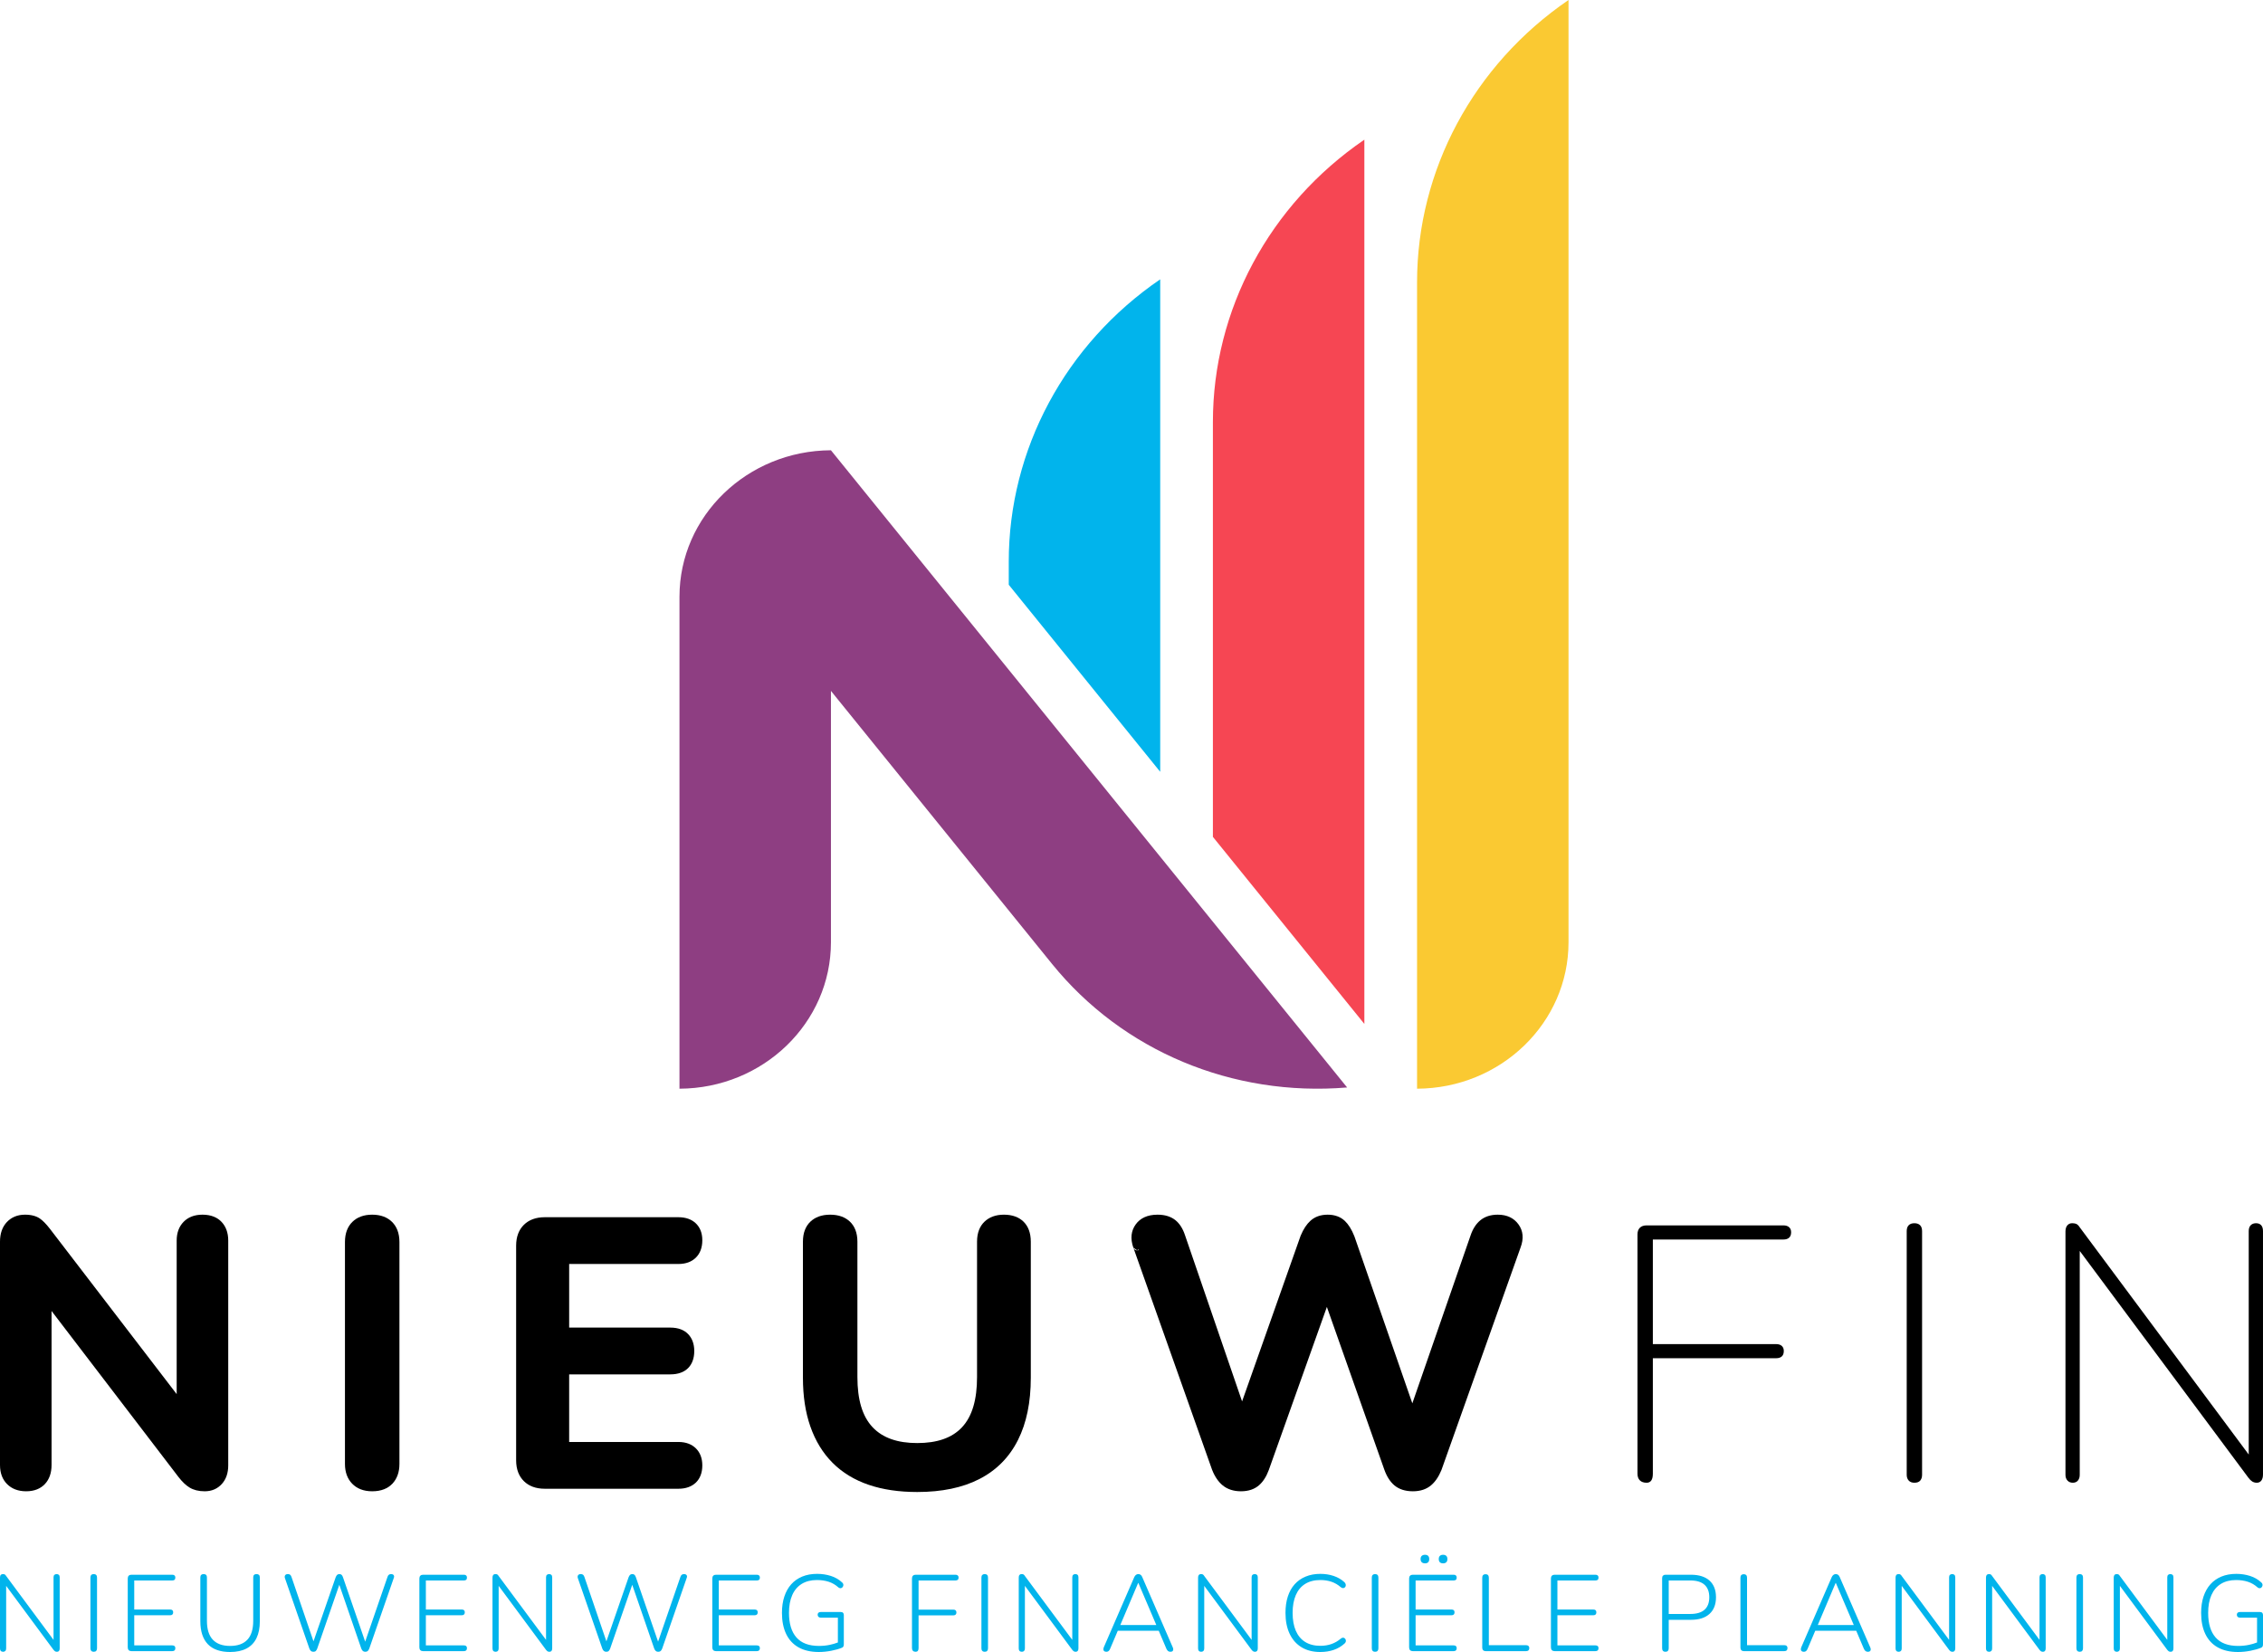
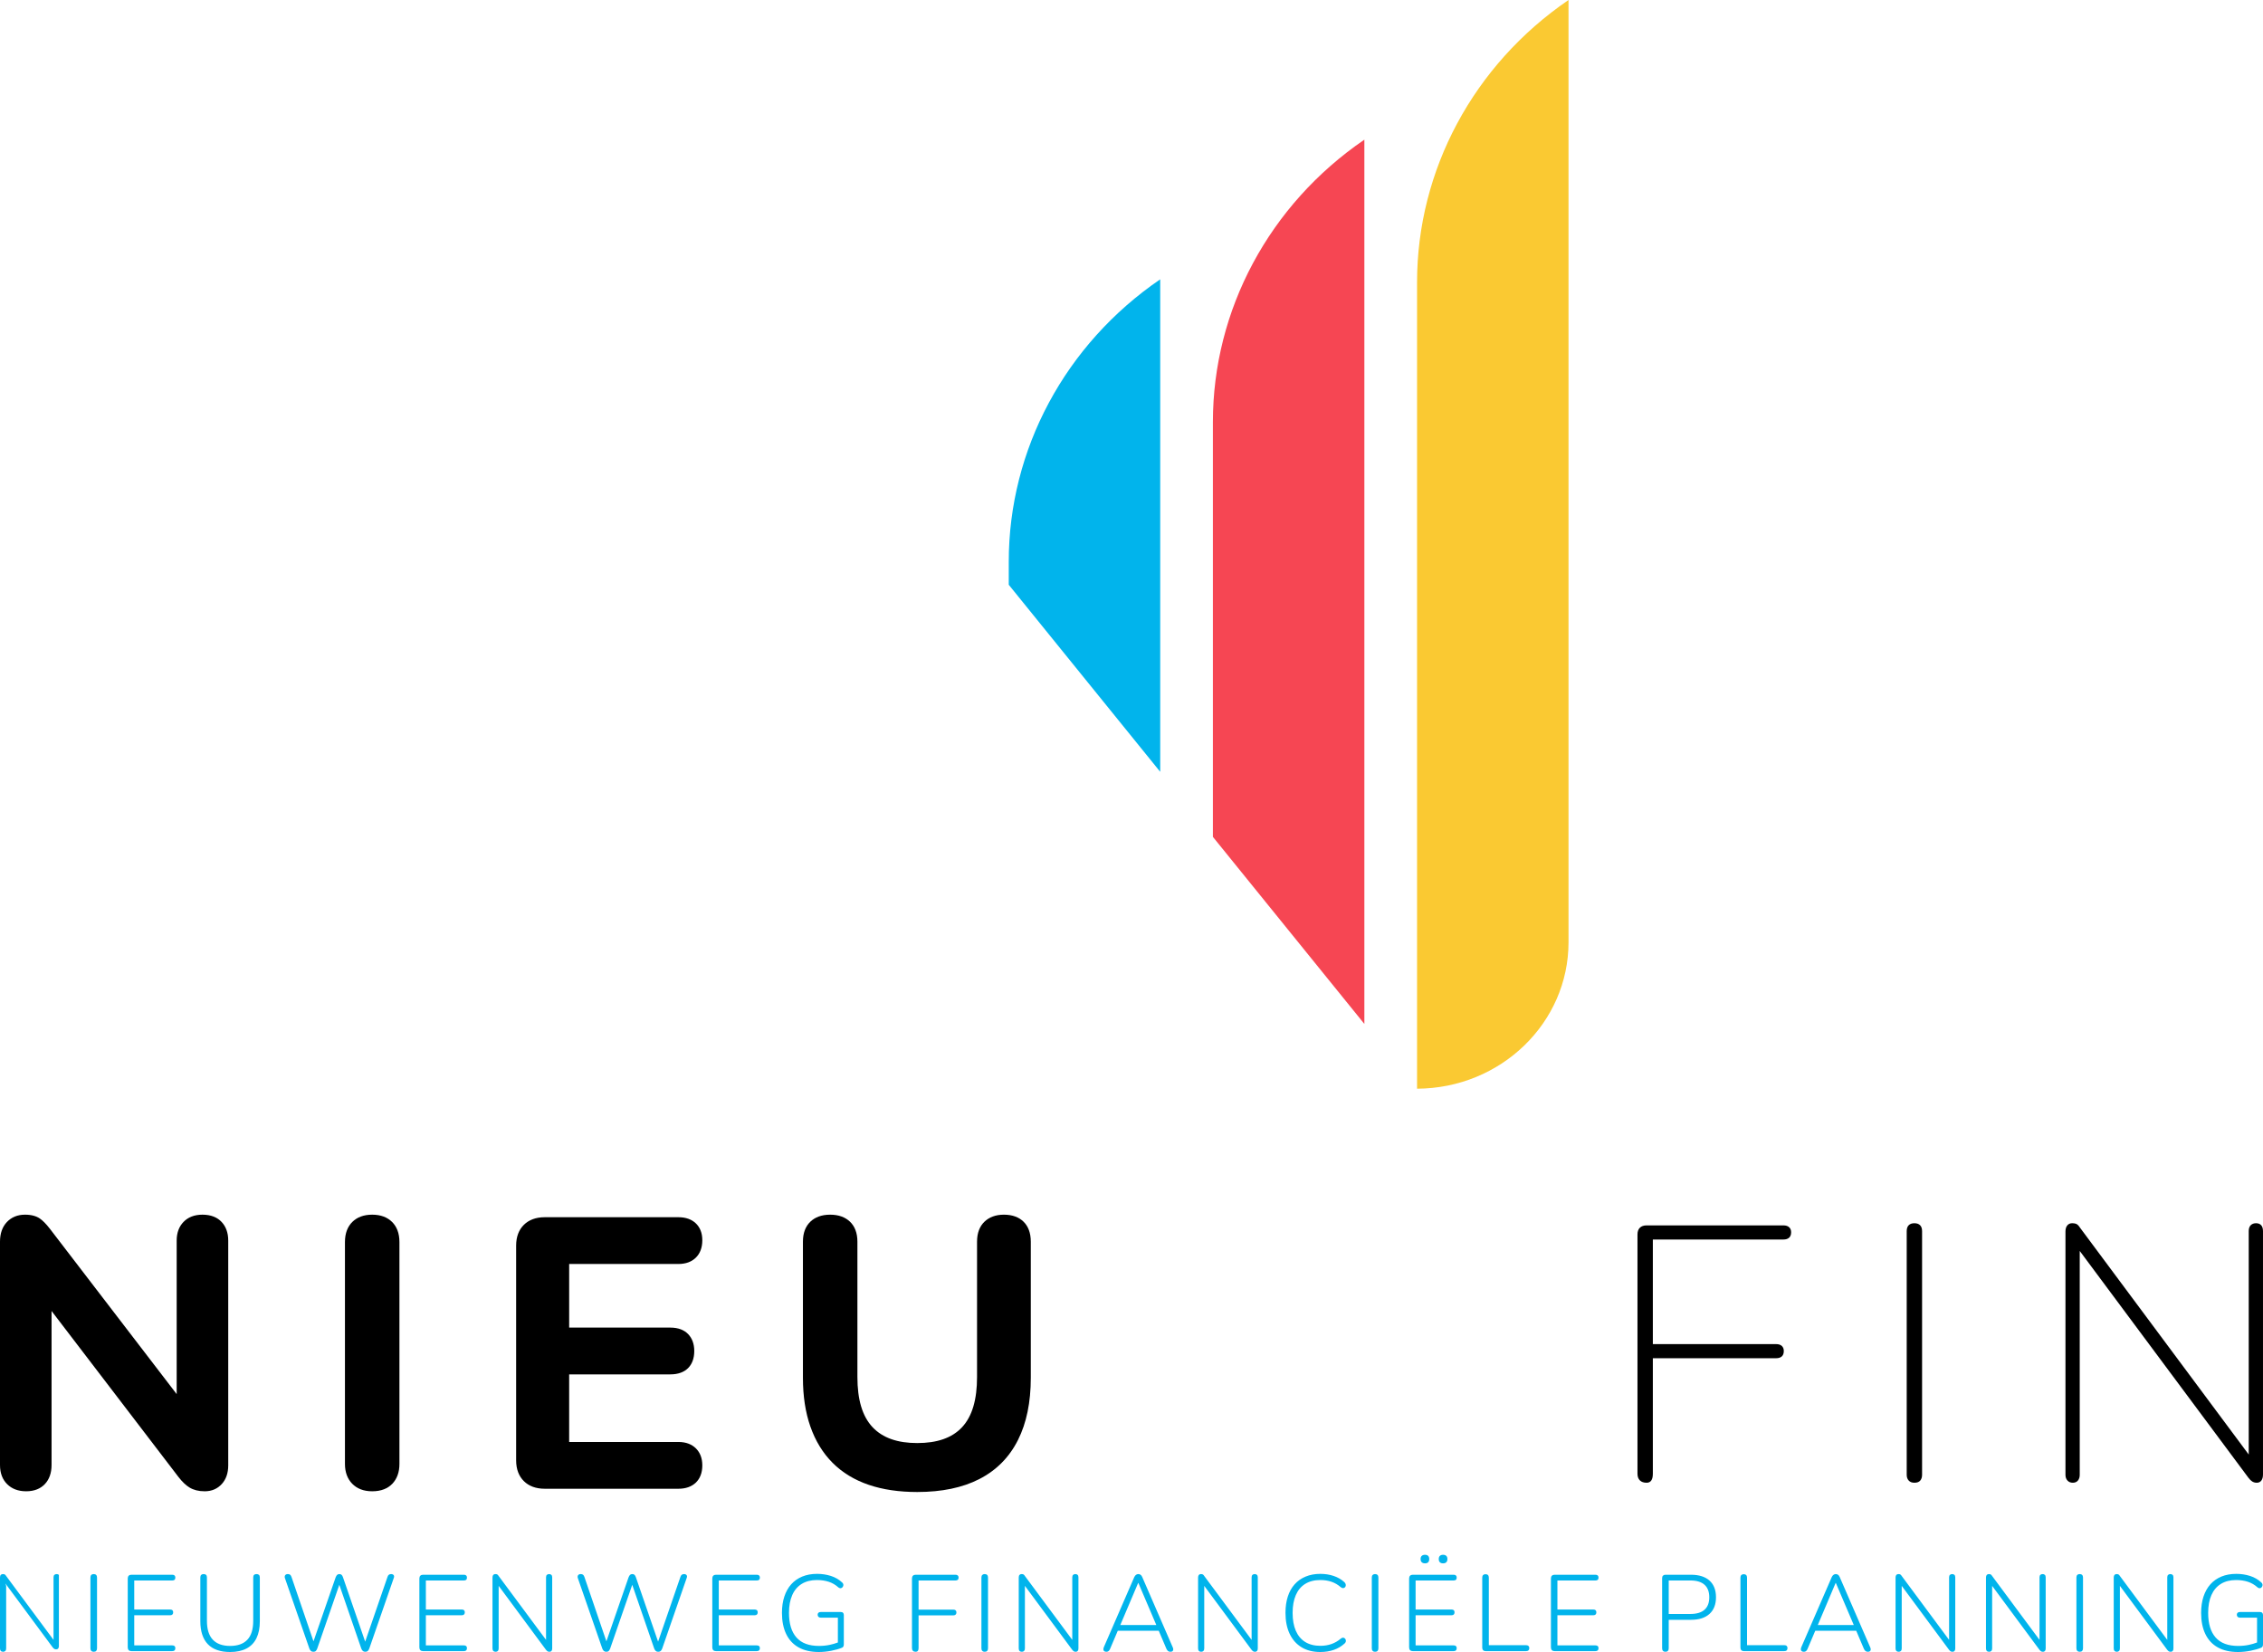
<svg xmlns="http://www.w3.org/2000/svg" width="100%" height="100%" viewBox="0 0 300 219" version="1.1" xml:space="preserve" style="fill-rule:evenodd;clip-rule:evenodd;stroke-linejoin:round;stroke-miterlimit:2;">
  <g id="logo_nieuwfin">
    <g>
      <path d="M6.609,162.888c-0,0 0.002,0.003 0.002,0.003l16.811,21.922l0,-20.351c0,-1.063 0.329,-1.882 0.913,-2.482c0.591,-0.609 1.416,-0.955 2.505,-0.955c1.139,0 1.974,0.36 2.544,0.971c0.557,0.597 0.873,1.41 0.873,2.466l0,29.796c0,1.048 -0.303,1.856 -0.833,2.449c-0.579,0.646 -1.338,0.987 -2.293,0.987c-0.814,0 -1.475,-0.179 -1.995,-0.492c-0.462,-0.279 -0.966,-0.743 -1.488,-1.419c-0.001,-0.001 -0.002,-0.003 -0.003,-0.004l-16.81,-21.987l0,20.418c0,1.093 -0.321,1.921 -0.873,2.514c-0.575,0.616 -1.395,0.97 -2.496,0.97c-1.076,0 -1.906,-0.337 -2.514,-0.939c-0.606,-0.6 -0.952,-1.438 -0.952,-2.545l-0,-29.604c-0,-1.127 0.329,-1.979 0.899,-2.588c0.605,-0.646 1.405,-0.993 2.422,-0.993c0.853,0 1.495,0.195 1.946,0.5c0.374,0.253 0.83,0.7 1.342,1.363Z" />
      <path d="M49.34,197.694c-1.153,0 -2.026,-0.362 -2.649,-1.001c-0.616,-0.632 -0.962,-1.499 -0.962,-2.627l-0,-29.412c-0,-1.178 0.358,-2.054 0.976,-2.665c0.62,-0.614 1.488,-0.964 2.635,-0.964c1.148,0 2.016,0.35 2.636,0.964c0.617,0.611 0.976,1.487 0.976,2.665l-0,29.412c-0,1.122 -0.334,1.984 -0.924,2.612c-0.602,0.641 -1.484,1.016 -2.688,1.016Z" />
      <path d="M75.453,191.157l14.476,0c1.022,0 1.784,0.314 2.32,0.844c0.543,0.537 0.855,1.28 0.855,2.257c-0,1.03 -0.328,1.783 -0.873,2.299c-0.532,0.501 -1.288,0.801 -2.302,0.801l-17.7,0c-1.213,0 -2.129,-0.366 -2.781,-1.011c-0.653,-0.647 -1.025,-1.557 -1.025,-2.761l0,-28.453c0,-1.204 0.372,-2.114 1.025,-2.761c0.652,-0.644 1.568,-1.011 2.781,-1.011l17.7,0c1.014,0 1.77,0.3 2.302,0.802c0.551,0.52 0.873,1.259 0.873,2.251c-0,1.016 -0.317,1.773 -0.855,2.305c-0.536,0.53 -1.298,0.843 -2.32,0.843c-0,0 -14.476,0 -14.476,0l-0,8.433l13.409,0c1.076,0 1.849,0.329 2.362,0.862c0.514,0.533 0.813,1.269 0.813,2.239c0,1.022 -0.314,1.77 -0.831,2.281c-0.509,0.504 -1.276,0.819 -2.344,0.819c0,0 -13.409,0 -13.409,0l-0,8.961Z" />
      <path d="M121.595,197.79c-2.429,0 -4.566,-0.319 -6.413,-0.946c-1.915,-0.649 -3.517,-1.627 -4.811,-2.925c-1.29,-1.294 -2.276,-2.899 -2.947,-4.823c-0.651,-1.862 -0.982,-4.011 -0.982,-6.45l-0,-18.04c-0,-1.189 0.367,-2.061 0.991,-2.656c0.616,-0.587 1.479,-0.925 2.62,-0.925c1.141,0 2.005,0.338 2.621,0.925c0.624,0.595 0.991,1.467 0.991,2.656l-0,17.944c-0,2.956 0.631,5.184 2.009,6.647c1.35,1.434 3.335,2.104 5.921,2.104c2.613,0 4.606,-0.666 5.941,-2.099c1.364,-1.465 1.988,-3.694 1.988,-6.652l0,-17.944c0,-1.189 0.368,-2.061 0.992,-2.656c0.62,-0.591 1.468,-0.925 2.572,-0.925c1.152,0 2.011,0.346 2.611,0.94c0.597,0.591 0.952,1.458 0.952,2.641l-0,18.04c-0,3.265 -0.574,6.007 -1.691,8.234c-1.158,2.309 -2.878,4.044 -5.158,5.207c-2.203,1.124 -4.937,1.703 -8.207,1.703Z" />
-       <path d="M150.759,165.762l-0.516,-0.366l0.515,0.364l-0.515,-0.366c-0.43,-1.228 -0.283,-2.25 0.314,-3.077c0.588,-0.815 1.534,-1.292 2.898,-1.292c1.004,0 1.78,0.264 2.351,0.716c0.543,0.43 0.996,1.099 1.301,2.043l7.553,21.996l7.745,-21.918c0.007,-0.018 0.014,-0.036 0.021,-0.053c0.364,-0.882 0.806,-1.532 1.292,-1.973c0.574,-0.521 1.329,-0.811 2.286,-0.811c0.969,0 1.721,0.299 2.278,0.827c0.463,0.438 0.895,1.104 1.257,2.02c0.006,0.014 0.011,0.029 0.017,0.043l7.674,22.121c1.59,-4.585 6.383,-18.402 7.491,-21.598l0.229,-0.658c-0,-0.001 0,-0.002 0,-0.002c0.302,-0.893 0.742,-1.55 1.28,-1.997c0.58,-0.482 1.348,-0.756 2.323,-0.756c1.248,0 2.152,0.46 2.752,1.292c0.601,0.832 0.734,1.861 0.259,3.096l-10.47,29.447c-0.006,0.017 -0.013,0.034 -0.02,0.051c-0.369,0.894 -0.839,1.553 -1.373,2.001c-0.596,0.499 -1.389,0.782 -2.398,0.782c-1.048,0 -1.856,-0.287 -2.448,-0.782c-0.545,-0.457 -1.009,-1.149 -1.345,-2.102l-7.61,-21.554l-7.695,21.604c-0.001,0.004 -0.002,0.007 -0.003,0.011c-0.334,0.906 -0.78,1.574 -1.301,2.027c-0.58,0.505 -1.369,0.796 -2.39,0.796c-0.998,0 -1.795,-0.276 -2.407,-0.77c-0.56,-0.451 -1.047,-1.134 -1.42,-2.077c-0.005,-0.012 -0.009,-0.024 -0.013,-0.036l-10.426,-29.412c0.077,0.218 0.283,0.363 0.514,0.363c0.063,0 0.124,-0.011 0.182,-0.031l-0.043,-0.122c-0.079,0.09 -0.139,0.153 -0.139,0.153Z" />
      <path d="M218.29,196.561c-0.388,-0 -0.687,-0.104 -0.898,-0.312c-0.21,-0.208 -0.315,-0.504 -0.315,-0.888l0,-31.715c0,-0.384 0.105,-0.68 0.315,-0.888c0.211,-0.208 0.51,-0.312 0.898,-0.312l18.136,0c0.323,0 0.574,0.08 0.751,0.24c0.178,0.16 0.267,0.384 0.267,0.672c0,0.32 -0.089,0.56 -0.267,0.72c-0.177,0.16 -0.428,0.24 -0.751,0.24l-17.312,-0l-0,13.866l16.342,0c0.323,0 0.574,0.08 0.752,0.24c0.177,0.16 0.266,0.384 0.266,0.672c0,0.32 -0.089,0.56 -0.266,0.72c-0.178,0.159 -0.429,0.239 -0.752,0.239l-16.342,0l-0,15.306c-0,0.8 -0.275,1.2 -0.824,1.2Z" />
      <path d="M253.786,196.561c-0.323,-0 -0.574,-0.096 -0.751,-0.288c-0.178,-0.192 -0.267,-0.448 -0.267,-0.768l-0,-32.291c-0,-0.352 0.089,-0.616 0.267,-0.792c0.177,-0.176 0.428,-0.263 0.751,-0.263c0.324,-0 0.574,0.087 0.752,0.263c0.178,0.176 0.267,0.44 0.267,0.792l-0,32.291c-0,0.32 -0.081,0.576 -0.243,0.768c-0.161,0.192 -0.42,0.288 -0.776,0.288Z" />
      <path d="M275.705,165.831l0,29.674c0,0.32 -0.081,0.576 -0.242,0.768c-0.162,0.192 -0.388,0.288 -0.679,0.288c-0.291,-0 -0.526,-0.096 -0.703,-0.288c-0.178,-0.192 -0.267,-0.448 -0.267,-0.768l-0,-32.243c-0,-0.352 0.081,-0.624 0.242,-0.816c0.162,-0.192 0.372,-0.287 0.631,-0.287c0.291,-0 0.509,0.048 0.654,0.143c0.146,0.096 0.299,0.272 0.461,0.528l22.307,29.993l-0,-29.609c-0,-0.352 0.089,-0.616 0.266,-0.792c0.178,-0.176 0.413,-0.263 0.704,-0.263c0.291,-0 0.517,0.087 0.679,0.263c0.161,0.176 0.242,0.44 0.242,0.792l-0,32.243c-0,0.352 -0.073,0.624 -0.218,0.816c-0.146,0.192 -0.348,0.288 -0.606,0.288c-0.227,-0 -0.429,-0.056 -0.607,-0.168c-0.177,-0.112 -0.347,-0.28 -0.509,-0.504l-22.355,-30.058Z" />
    </g>
    <g>
-       <path d="M44.983,210.091l-2.925,8.449c-0.057,0.144 -0.122,0.252 -0.193,0.324c-0.072,0.071 -0.18,0.107 -0.323,0.107c-0.134,0 -0.241,-0.036 -0.323,-0.107c-0.081,-0.072 -0.15,-0.18 -0.208,-0.324l-3.24,-9.339c-0.048,-0.153 -0.036,-0.28 0.036,-0.38c0.071,-0.101 0.188,-0.151 0.351,-0.151c0.124,-0 0.224,0.029 0.301,0.086c0.076,0.058 0.139,0.158 0.186,0.302l2.913,8.528l2.938,-8.485c0.057,-0.144 0.122,-0.252 0.194,-0.323c0.071,-0.072 0.174,-0.108 0.308,-0.108c0.124,-0 0.222,0.036 0.294,0.108c0.072,0.071 0.131,0.179 0.179,0.323l2.94,8.528l2.954,-8.571c0.038,-0.134 0.098,-0.233 0.179,-0.295c0.081,-0.062 0.184,-0.093 0.308,-0.093c0.153,-0 0.265,0.048 0.337,0.144c0.072,0.095 0.074,0.225 0.007,0.387l-3.24,9.339c-0.058,0.144 -0.125,0.252 -0.201,0.324c-0.077,0.071 -0.187,0.107 -0.33,0.107c-0.134,0 -0.241,-0.036 -0.323,-0.107c-0.081,-0.072 -0.15,-0.18 -0.208,-0.324l-2.911,-8.449Zm21.123,0.14l-0,8.295c-0,0.144 -0.036,0.254 -0.108,0.33c-0.071,0.077 -0.169,0.115 -0.294,0.115c-0.134,0 -0.236,-0.038 -0.308,-0.115c-0.072,-0.076 -0.108,-0.186 -0.108,-0.33l0,-9.396c0,-0.154 0.034,-0.269 0.101,-0.345c0.067,-0.077 0.158,-0.115 0.272,-0.115c0.125,-0 0.215,0.019 0.273,0.057c0.057,0.039 0.119,0.11 0.186,0.216l6.267,8.449l-0,-8.291c-0,-0.144 0.035,-0.252 0.107,-0.323c0.072,-0.072 0.175,-0.108 0.308,-0.108c0.125,-0 0.223,0.036 0.294,0.108c0.072,0.071 0.108,0.179 0.108,0.323l-0,9.425c-0,0.144 -0.031,0.254 -0.093,0.33c-0.062,0.077 -0.151,0.115 -0.266,0.115c-0.105,0 -0.191,-0.021 -0.258,-0.064c-0.067,-0.043 -0.138,-0.113 -0.215,-0.209l-6.266,-8.467Zm17.709,-0.14l-2.925,8.449c-0.057,0.144 -0.122,0.252 -0.194,0.324c-0.071,0.071 -0.179,0.107 -0.322,0.107c-0.134,0 -0.242,-0.036 -0.323,-0.107c-0.081,-0.072 -0.15,-0.18 -0.208,-0.324l-3.241,-9.339c-0.047,-0.153 -0.035,-0.28 0.036,-0.38c0.072,-0.101 0.189,-0.151 0.352,-0.151c0.124,-0 0.224,0.029 0.301,0.086c0.076,0.058 0.138,0.158 0.186,0.302l2.913,8.528l2.938,-8.485c0.057,-0.144 0.122,-0.252 0.193,-0.323c0.072,-0.072 0.175,-0.108 0.309,-0.108c0.124,-0 0.222,0.036 0.294,0.108c0.071,0.071 0.131,0.179 0.179,0.323l2.939,8.528l2.954,-8.571c0.039,-0.134 0.098,-0.233 0.18,-0.295c0.081,-0.062 0.184,-0.093 0.308,-0.093c0.153,-0 0.265,0.048 0.337,0.144c0.072,0.095 0.074,0.225 0.007,0.387l-3.241,9.339c-0.057,0.144 -0.124,0.252 -0.2,0.324c-0.077,0.071 -0.187,0.107 -0.33,0.107c-0.134,0 -0.242,-0.036 -0.323,-0.107c-0.081,-0.072 -0.15,-0.18 -0.208,-0.324l-2.911,-8.449Zm27.26,7.646l-0,-3.291l-2.266,-0c-0.134,-0 -0.236,-0.036 -0.308,-0.108c-0.072,-0.072 -0.108,-0.165 -0.108,-0.28c0,-0.115 0.036,-0.204 0.108,-0.266c0.072,-0.062 0.174,-0.094 0.308,-0.094l2.653,0c0.134,0 0.234,0.036 0.301,0.108c0.067,0.072 0.101,0.17 0.101,0.295l-0,3.865c-0,0.114 -0.017,0.21 -0.051,0.287c-0.033,0.077 -0.093,0.134 -0.179,0.172c-0.382,0.163 -0.858,0.3 -1.427,0.41c-0.568,0.11 -1.12,0.165 -1.656,0.165c-1.061,-0 -1.955,-0.204 -2.681,-0.611c-0.727,-0.407 -1.277,-0.998 -1.649,-1.774c-0.373,-0.776 -0.56,-1.71 -0.56,-2.802c0,-0.804 0.106,-1.525 0.316,-2.162c0.21,-0.637 0.514,-1.178 0.91,-1.623c0.397,-0.446 0.885,-0.788 1.463,-1.028c0.578,-0.239 1.236,-0.359 1.972,-0.359c0.64,0 1.247,0.091 1.821,0.273c0.574,0.182 1.071,0.469 1.491,0.862c0.086,0.077 0.139,0.156 0.158,0.237c0.019,0.082 0.014,0.163 -0.014,0.244c-0.029,0.082 -0.074,0.149 -0.137,0.202c-0.062,0.052 -0.133,0.081 -0.215,0.086c-0.081,0.005 -0.169,-0.027 -0.265,-0.094c-0.392,-0.354 -0.824,-0.608 -1.298,-0.761c-0.473,-0.153 -0.992,-0.23 -1.556,-0.23c-0.793,0 -1.467,0.17 -2.021,0.51c-0.555,0.34 -0.976,0.836 -1.262,1.487c-0.287,0.651 -0.431,1.437 -0.431,2.356c0,1.428 0.33,2.515 0.99,3.262c0.66,0.747 1.654,1.12 2.983,1.12c0.497,0 0.975,-0.047 1.434,-0.143c0.377,-0.079 0.736,-0.184 1.075,-0.315c-0,0 0.073,-0.028 -0,0Zm24.793,-7.506l0,8.295c0,0.144 -0.036,0.254 -0.107,0.33c-0.072,0.077 -0.17,0.115 -0.294,0.115c-0.134,0 -0.237,-0.038 -0.309,-0.115c-0.071,-0.076 -0.107,-0.186 -0.107,-0.33l-0,-9.396c-0,-0.154 0.033,-0.269 0.1,-0.345c0.067,-0.077 0.158,-0.115 0.273,-0.115c0.124,-0 0.215,0.019 0.272,0.057c0.058,0.039 0.12,0.11 0.187,0.216l6.266,8.449l0,-8.291c0,-0.144 0.036,-0.252 0.108,-0.323c0.071,-0.072 0.174,-0.108 0.308,-0.108c0.124,-0 0.222,0.036 0.294,0.108c0.072,0.071 0.107,0.179 0.107,0.323l0,9.425c0,0.144 -0.031,0.254 -0.093,0.33c-0.062,0.077 -0.15,0.115 -0.265,0.115c-0.105,0 -0.191,-0.021 -0.258,-0.064c-0.067,-0.043 -0.139,-0.113 -0.215,-0.209l-6.267,-8.467Zm12.313,5.953l-1.013,2.385c-0.057,0.144 -0.127,0.247 -0.208,0.309c-0.081,0.062 -0.174,0.093 -0.28,0.093c-0.124,0 -0.222,-0.026 -0.294,-0.079c-0.071,-0.052 -0.11,-0.127 -0.114,-0.222c-0.005,-0.096 0.016,-0.202 0.064,-0.317l4.03,-9.281c0.067,-0.144 0.148,-0.247 0.243,-0.309c0.096,-0.062 0.192,-0.093 0.287,-0.093c0.115,-0 0.218,0.031 0.309,0.093c0.09,0.062 0.164,0.165 0.222,0.309l4.029,9.281c0.058,0.115 0.084,0.221 0.079,0.317c-0.005,0.095 -0.038,0.17 -0.1,0.222c-0.062,0.053 -0.156,0.079 -0.28,0.079c-0.134,0 -0.241,-0.036 -0.323,-0.107c-0.081,-0.072 -0.15,-0.171 -0.207,-0.295l-1.013,-2.385l-5.431,-0Zm0.336,-0.761l4.772,-0l-2.378,-5.575l-0.029,-0l-2.365,5.575Zm11.126,-5.192l0,8.295c0,0.144 -0.035,0.254 -0.107,0.33c-0.072,0.077 -0.17,0.115 -0.294,0.115c-0.134,0 -0.237,-0.038 -0.308,-0.115c-0.072,-0.076 -0.108,-0.186 -0.108,-0.33l0,-9.396c0,-0.154 0.034,-0.269 0.1,-0.345c0.067,-0.077 0.158,-0.115 0.273,-0.115c0.124,-0 0.215,0.019 0.272,0.057c0.058,0.039 0.12,0.11 0.187,0.216l6.266,8.449l0,-8.291c0,-0.144 0.036,-0.252 0.108,-0.323c0.071,-0.072 0.174,-0.108 0.308,-0.108c0.124,-0 0.222,0.036 0.294,0.108c0.072,0.071 0.108,0.179 0.108,0.323l-0,9.425c-0,0.144 -0.032,0.254 -0.094,0.33c-0.062,0.077 -0.15,0.115 -0.265,0.115c-0.105,0 -0.191,-0.021 -0.258,-0.064c-0.067,-0.043 -0.139,-0.113 -0.215,-0.209l-6.267,-8.467Zm81,5.953l-1.013,2.385c-0.057,0.144 -0.127,0.247 -0.208,0.309c-0.081,0.062 -0.174,0.093 -0.28,0.093c-0.124,0 -0.222,-0.026 -0.293,-0.079c-0.072,-0.052 -0.11,-0.127 -0.115,-0.222c-0.005,-0.096 0.017,-0.202 0.064,-0.317l4.03,-9.281c0.067,-0.144 0.148,-0.247 0.244,-0.309c0.095,-0.062 0.191,-0.093 0.286,-0.093c0.115,-0 0.218,0.031 0.309,0.093c0.09,0.062 0.165,0.165 0.222,0.309l4.029,9.281c0.058,0.115 0.084,0.221 0.079,0.317c-0.005,0.095 -0.038,0.17 -0.1,0.222c-0.062,0.053 -0.155,0.079 -0.28,0.079c-0.134,0 -0.241,-0.036 -0.322,-0.107c-0.082,-0.072 -0.151,-0.171 -0.208,-0.295l-1.013,-2.385l-5.431,-0Zm0.336,-0.761l4.772,-0l-2.378,-5.575l-0.029,-0l-2.365,5.575Zm11.127,-5.192l-0,8.295c-0,0.144 -0.036,0.254 -0.108,0.33c-0.072,0.077 -0.17,0.115 -0.294,0.115c-0.134,0 -0.237,-0.038 -0.308,-0.115c-0.072,-0.076 -0.108,-0.186 -0.108,-0.33l0,-9.396c0,-0.154 0.034,-0.269 0.101,-0.345c0.066,-0.077 0.157,-0.115 0.272,-0.115c0.124,-0 0.215,0.019 0.272,0.057c0.058,0.039 0.12,0.11 0.187,0.216l6.266,8.449l0,-8.291c0,-0.144 0.036,-0.252 0.108,-0.323c0.072,-0.072 0.174,-0.108 0.308,-0.108c0.124,-0 0.222,0.036 0.294,0.108c0.072,0.071 0.108,0.179 0.108,0.323l-0,9.425c-0,0.144 -0.031,0.254 -0.094,0.33c-0.062,0.077 -0.15,0.115 -0.265,0.115c-0.105,0 -0.191,-0.021 -0.258,-0.064c-0.067,-0.043 -0.139,-0.113 -0.215,-0.209l-6.266,-8.467Zm11.987,0l0,8.295c0,0.144 -0.035,0.254 -0.107,0.33c-0.072,0.077 -0.17,0.115 -0.294,0.115c-0.134,0 -0.237,-0.038 -0.308,-0.115c-0.072,-0.076 -0.108,-0.186 -0.108,-0.33l0,-9.396c0,-0.154 0.034,-0.269 0.101,-0.345c0.066,-0.077 0.157,-0.115 0.272,-0.115c0.124,-0 0.215,0.019 0.272,0.057c0.058,0.039 0.12,0.11 0.187,0.216l6.266,8.449l0,-8.291c0,-0.144 0.036,-0.252 0.108,-0.323c0.072,-0.072 0.174,-0.108 0.308,-0.108c0.124,-0 0.222,0.036 0.294,0.108c0.072,0.071 0.108,0.179 0.108,0.323l-0,9.425c-0,0.144 -0.031,0.254 -0.094,0.33c-0.062,0.077 -0.15,0.115 -0.265,0.115c-0.105,0 -0.191,-0.021 -0.258,-0.064c-0.067,-0.043 -0.139,-0.113 -0.215,-0.209l-6.267,-8.467Zm16.936,0l-0,8.295c-0,0.144 -0.036,0.254 -0.108,0.33c-0.072,0.077 -0.17,0.115 -0.294,0.115c-0.134,0 -0.236,-0.038 -0.308,-0.115c-0.072,-0.076 -0.108,-0.186 -0.108,-0.33l0,-9.396c0,-0.154 0.034,-0.269 0.101,-0.345c0.067,-0.077 0.157,-0.115 0.272,-0.115c0.124,-0 0.215,0.019 0.273,0.057c0.057,0.039 0.119,0.11 0.186,0.216l6.266,8.449l0,-8.291c0,-0.144 0.036,-0.252 0.108,-0.323c0.072,-0.072 0.174,-0.108 0.308,-0.108c0.125,-0 0.223,0.036 0.294,0.108c0.072,0.071 0.108,0.179 0.108,0.323l-0,9.425c-0,0.144 -0.031,0.254 -0.093,0.33c-0.063,0.077 -0.151,0.115 -0.266,0.115c-0.105,0 -0.191,-0.021 -0.258,-0.064c-0.067,-0.043 -0.138,-0.113 -0.215,-0.209l-6.266,-8.467Zm18.182,7.506l0,-3.291l-2.265,-0c-0.134,-0 -0.237,-0.036 -0.309,-0.108c-0.071,-0.072 -0.107,-0.165 -0.107,-0.28c-0,-0.115 0.036,-0.204 0.107,-0.266c0.072,-0.062 0.175,-0.094 0.309,-0.094l2.652,0c0.134,0 0.235,0.036 0.302,0.108c0.067,0.072 0.1,0.17 0.1,0.295l-0,3.865c-0,0.114 -0.017,0.21 -0.05,0.287c-0.034,0.077 -0.093,0.134 -0.179,0.172c-0.383,0.163 -0.858,0.3 -1.427,0.41c-0.569,0.11 -1.121,0.165 -1.656,0.165c-1.062,-0 -1.955,-0.204 -2.682,-0.611c-0.727,-0.407 -1.276,-0.998 -1.649,-1.774c-0.373,-0.776 -0.559,-1.71 -0.559,-2.802c-0,-0.804 0.105,-1.525 0.315,-2.162c0.211,-0.637 0.514,-1.178 0.911,-1.623c0.396,-0.446 0.884,-0.788 1.462,-1.028c0.579,-0.239 1.236,-0.359 1.972,-0.359c0.641,0 1.248,0.091 1.821,0.273c0.574,0.182 1.071,0.469 1.492,0.862c0.086,0.077 0.138,0.156 0.157,0.237c0.019,0.082 0.015,0.163 -0.014,0.244c-0.029,0.082 -0.074,0.149 -0.136,0.202c-0.062,0.052 -0.134,0.081 -0.215,0.086c-0.082,0.005 -0.17,-0.027 -0.266,-0.094c-0.392,-0.354 -0.824,-0.608 -1.297,-0.761c-0.474,-0.153 -0.992,-0.23 -1.556,-0.23c-0.794,0 -1.468,0.17 -2.022,0.51c-0.555,0.34 -0.975,0.836 -1.262,1.487c-0.287,0.651 -0.43,1.437 -0.43,2.356c-0,1.428 0.33,2.515 0.989,3.262c0.66,0.747 1.654,1.12 2.983,1.12c0.497,0 0.975,-0.047 1.434,-0.143c0.378,-0.079 0.736,-0.184 1.075,-0.315c0,0 0.073,-0.028 0,0Zm-298.394,-7.506l0,8.295c0,0.144 -0.035,0.254 -0.107,0.33c-0.072,0.077 -0.17,0.115 -0.294,0.115c-0.134,0 -0.237,-0.038 -0.308,-0.115c-0.072,-0.076 -0.108,-0.186 -0.108,-0.33l-0,-9.396c-0,-0.154 0.033,-0.269 0.1,-0.345c0.067,-0.077 0.158,-0.115 0.273,-0.115c0.124,-0 0.215,0.019 0.272,0.057c0.058,0.039 0.12,0.11 0.187,0.216l6.266,8.449l0,-8.291c0,-0.144 0.036,-0.252 0.108,-0.323c0.071,-0.072 0.174,-0.108 0.308,-0.108c0.124,-0 0.222,0.036 0.294,0.108c0.072,0.071 0.107,0.179 0.107,0.323l0,9.425c0,0.144 -0.031,0.254 -0.093,0.33c-0.062,0.077 -0.15,0.115 -0.265,0.115c-0.105,0 -0.191,-0.021 -0.258,-0.064c-0.067,-0.043 -0.139,-0.113 -0.215,-0.209l-6.267,-8.467Zm11.601,8.74c-0.134,0 -0.239,-0.04 -0.315,-0.122c-0.077,-0.081 -0.115,-0.194 -0.115,-0.337l-0,-9.382c-0,-0.154 0.038,-0.269 0.115,-0.345c0.076,-0.077 0.181,-0.115 0.315,-0.115c0.144,-0 0.253,0.038 0.33,0.115c0.076,0.076 0.115,0.191 0.115,0.345l-0,9.382c-0,0.143 -0.036,0.256 -0.108,0.337c-0.072,0.082 -0.184,0.122 -0.337,0.122Zm5.005,-0.086c-0.153,0 -0.273,-0.043 -0.359,-0.129c-0.086,-0.086 -0.129,-0.211 -0.129,-0.374l0,-9.123c0,-0.163 0.043,-0.287 0.129,-0.374c0.086,-0.086 0.206,-0.129 0.359,-0.129l5.42,0c0.134,0 0.234,0.034 0.301,0.101c0.067,0.067 0.101,0.158 0.101,0.273c-0,0.134 -0.034,0.232 -0.101,0.294c-0.067,0.062 -0.167,0.094 -0.301,0.094l-5.047,-0l-0,3.85l4.76,-0c0.134,-0 0.234,0.031 0.301,0.093c0.067,0.063 0.101,0.156 0.101,0.281c-0,0.124 -0.034,0.22 -0.101,0.287c-0.067,0.067 -0.167,0.1 -0.301,0.1l-4.76,0l-0,3.995l5.047,-0c0.134,-0 0.234,0.031 0.301,0.093c0.067,0.062 0.101,0.156 0.101,0.28c-0,0.125 -0.034,0.22 -0.101,0.287c-0.067,0.068 -0.167,0.101 -0.301,0.101l-5.42,0Zm13.077,0.115c-0.64,-0 -1.209,-0.086 -1.706,-0.259c-0.497,-0.172 -0.911,-0.431 -1.24,-0.775c-0.33,-0.345 -0.579,-0.772 -0.746,-1.279c-0.167,-0.508 -0.251,-1.092 -0.251,-1.753l0,-5.819c0,-0.153 0.038,-0.266 0.115,-0.337c0.076,-0.072 0.181,-0.108 0.315,-0.108c0.144,-0 0.254,0.036 0.33,0.108c0.077,0.071 0.115,0.184 0.115,0.337l-0,5.747c-0,1.121 0.26,1.957 0.781,2.507c0.521,0.551 1.284,0.826 2.287,0.826c1.014,0 1.779,-0.275 2.295,-0.826c0.516,-0.55 0.774,-1.386 0.774,-2.507l0,-5.747c0,-0.153 0.038,-0.266 0.115,-0.337c0.076,-0.072 0.186,-0.108 0.33,-0.108c0.134,-0 0.239,0.036 0.315,0.108c0.077,0.071 0.115,0.184 0.115,0.337l-0,5.819c-0,0.881 -0.148,1.626 -0.445,2.234c-0.296,0.608 -0.738,1.066 -1.326,1.372c-0.588,0.307 -1.312,0.46 -2.173,0.46Zm25.582,-0.115c-0.153,0 -0.272,-0.043 -0.358,-0.129c-0.086,-0.086 -0.129,-0.211 -0.129,-0.374l-0,-9.123c-0,-0.163 0.043,-0.287 0.129,-0.374c0.086,-0.086 0.205,-0.129 0.358,-0.129l5.421,0c0.134,0 0.234,0.034 0.301,0.101c0.067,0.067 0.1,0.158 0.1,0.273c0,0.134 -0.033,0.232 -0.1,0.294c-0.067,0.062 -0.167,0.094 -0.301,0.094l-5.048,-0l0,3.85l4.761,-0c0.134,-0 0.234,0.031 0.301,0.093c0.067,0.063 0.101,0.156 0.101,0.281c-0,0.124 -0.034,0.22 -0.101,0.287c-0.067,0.067 -0.167,0.1 -0.301,0.1l-4.761,0l0,3.995l5.048,-0c0.134,-0 0.234,0.031 0.301,0.093c0.067,0.062 0.1,0.156 0.1,0.28c0,0.125 -0.033,0.22 -0.1,0.287c-0.067,0.068 -0.167,0.101 -0.301,0.101l-5.421,0Zm38.832,0c-0.153,0 -0.272,-0.043 -0.358,-0.129c-0.086,-0.086 -0.129,-0.211 -0.129,-0.374l-0,-9.123c-0,-0.163 0.043,-0.287 0.129,-0.374c0.086,-0.086 0.205,-0.129 0.358,-0.129l5.421,0c0.133,0 0.234,0.034 0.301,0.101c0.067,0.067 0.1,0.158 0.1,0.273c0,0.134 -0.033,0.232 -0.1,0.294c-0.067,0.062 -0.168,0.094 -0.301,0.094l-5.048,-0l0,3.85l4.761,-0c0.134,-0 0.234,0.031 0.301,0.093c0.067,0.063 0.1,0.156 0.1,0.281c0,0.124 -0.033,0.22 -0.1,0.287c-0.067,0.067 -0.167,0.1 -0.301,0.1l-4.761,0l0,3.995l5.048,-0c0.133,-0 0.234,0.031 0.301,0.093c0.067,0.062 0.1,0.156 0.1,0.28c0,0.125 -0.033,0.22 -0.1,0.287c-0.067,0.068 -0.168,0.101 -0.301,0.101l-5.421,0Zm26.471,0.086c-0.153,0 -0.272,-0.043 -0.358,-0.129c-0.086,-0.086 -0.129,-0.206 -0.129,-0.359l-0,-9.224c-0,-0.163 0.043,-0.287 0.129,-0.374c0.086,-0.086 0.205,-0.129 0.358,-0.129l5.292,0c0.124,0 0.222,0.034 0.294,0.101c0.071,0.067 0.107,0.158 0.107,0.273c0,0.134 -0.036,0.232 -0.107,0.294c-0.072,0.062 -0.17,0.094 -0.294,0.094l-4.905,-0l0,3.864l4.618,0c0.124,0 0.222,0.031 0.294,0.094c0.071,0.062 0.107,0.155 0.107,0.28c0,0.124 -0.036,0.22 -0.107,0.287c-0.072,0.067 -0.17,0.101 -0.294,0.101l-4.618,-0l0,4.339c0,0.325 -0.129,0.488 -0.387,0.488Zm9.149,0c-0.134,0 -0.239,-0.04 -0.316,-0.122c-0.076,-0.081 -0.114,-0.194 -0.114,-0.337l-0,-9.382c-0,-0.154 0.038,-0.269 0.114,-0.345c0.077,-0.077 0.182,-0.115 0.316,-0.115c0.143,-0 0.253,0.038 0.33,0.115c0.076,0.076 0.114,0.191 0.114,0.345l0,9.382c0,0.143 -0.035,0.256 -0.107,0.337c-0.072,0.082 -0.184,0.122 -0.337,0.122Zm44.496,0.029c-0.966,-0 -1.793,-0.208 -2.481,-0.625c-0.688,-0.417 -1.216,-1.013 -1.584,-1.789c-0.368,-0.776 -0.552,-1.7 -0.552,-2.773c-0,-0.804 0.102,-1.525 0.308,-2.162c0.205,-0.637 0.506,-1.178 0.903,-1.623c0.397,-0.446 0.884,-0.788 1.463,-1.028c0.578,-0.239 1.226,-0.359 1.943,-0.359c0.631,0 1.219,0.091 1.764,0.273c0.545,0.182 1.013,0.45 1.405,0.805c0.096,0.086 0.158,0.177 0.186,0.273c0.029,0.095 0.031,0.184 0.008,0.265c-0.024,0.082 -0.07,0.149 -0.137,0.202c-0.067,0.052 -0.145,0.076 -0.236,0.071c-0.091,-0.004 -0.189,-0.05 -0.294,-0.136c-0.364,-0.316 -0.767,-0.551 -1.212,-0.704c-0.445,-0.153 -0.934,-0.23 -1.47,-0.23c-0.793,0 -1.465,0.17 -2.015,0.51c-0.549,0.34 -0.965,0.836 -1.247,1.487c-0.282,0.651 -0.423,1.437 -0.423,2.356c-0,0.929 0.141,1.72 0.423,2.371c0.282,0.651 0.698,1.147 1.247,1.487c0.55,0.34 1.222,0.51 2.015,0.51c0.526,0 1.014,-0.079 1.463,-0.237c0.449,-0.158 0.86,-0.395 1.233,-0.711c0.105,-0.086 0.203,-0.129 0.294,-0.129c0.091,-0 0.167,0.026 0.229,0.079c0.063,0.052 0.108,0.119 0.137,0.201c0.028,0.081 0.031,0.165 0.007,0.251c-0.024,0.086 -0.079,0.168 -0.165,0.244c-0.411,0.374 -0.887,0.654 -1.427,0.841c-0.54,0.187 -1.135,0.28 -1.785,0.28Zm7.256,-0.029c-0.134,0 -0.239,-0.04 -0.316,-0.122c-0.076,-0.081 -0.114,-0.194 -0.114,-0.337l-0,-9.382c-0,-0.154 0.038,-0.269 0.114,-0.345c0.077,-0.077 0.182,-0.115 0.316,-0.115c0.143,-0 0.253,0.038 0.33,0.115c0.076,0.076 0.114,0.191 0.114,0.345l0,9.382c0,0.143 -0.036,0.256 -0.107,0.337c-0.072,0.082 -0.184,0.122 -0.337,0.122Zm5.004,-0.086c-0.153,0 -0.272,-0.043 -0.358,-0.129c-0.086,-0.086 -0.129,-0.211 -0.129,-0.374l-0,-9.123c-0,-0.163 0.043,-0.287 0.129,-0.374c0.086,-0.086 0.205,-0.129 0.358,-0.129l5.421,0c0.134,0 0.234,0.034 0.301,0.101c0.067,0.067 0.1,0.158 0.1,0.273c0,0.134 -0.033,0.232 -0.1,0.294c-0.067,0.062 -0.167,0.094 -0.301,0.094l-5.048,-0l0,3.85l4.761,-0c0.134,-0 0.234,0.031 0.301,0.093c0.067,0.063 0.1,0.156 0.1,0.281c0,0.124 -0.033,0.22 -0.1,0.287c-0.067,0.067 -0.167,0.1 -0.301,0.1l-4.761,0l0,3.995l5.048,-0c0.134,-0 0.234,0.031 0.301,0.093c0.067,0.062 0.1,0.156 0.1,0.28c0,0.125 -0.033,0.22 -0.1,0.287c-0.067,0.068 -0.167,0.101 -0.301,0.101l-5.421,0Zm4.015,-11.638c-0.181,0 -0.322,-0.047 -0.423,-0.143c-0.1,-0.096 -0.15,-0.24 -0.15,-0.431c-0,-0.182 0.05,-0.321 0.15,-0.417c0.101,-0.096 0.242,-0.144 0.423,-0.144c0.182,0 0.323,0.048 0.423,0.144c0.101,0.096 0.151,0.235 0.151,0.417c-0,0.191 -0.05,0.335 -0.151,0.431c-0.1,0.096 -0.241,0.143 -0.423,0.143Zm-2.394,0c-0.182,0 -0.325,-0.047 -0.431,-0.143c-0.105,-0.096 -0.157,-0.24 -0.157,-0.431c-0,-0.182 0.052,-0.321 0.157,-0.417c0.106,-0.096 0.249,-0.144 0.431,-0.144c0.181,0 0.32,0.048 0.416,0.144c0.095,0.096 0.143,0.235 0.143,0.417c-0,0.191 -0.048,0.335 -0.143,0.431c-0.096,0.096 -0.235,0.143 -0.416,0.143Zm8.03,11.638c-0.134,0 -0.242,-0.041 -0.323,-0.122c-0.081,-0.081 -0.122,-0.194 -0.122,-0.338l0,-9.281c0,-0.153 0.039,-0.268 0.115,-0.345c0.077,-0.076 0.182,-0.115 0.316,-0.115c0.143,0 0.253,0.039 0.329,0.115c0.077,0.077 0.115,0.192 0.115,0.345l0,8.951l4.933,-0c0.143,-0 0.251,0.033 0.323,0.1c0.071,0.067 0.107,0.163 0.107,0.288c0,0.134 -0.036,0.234 -0.107,0.301c-0.072,0.068 -0.18,0.101 -0.323,0.101l-5.363,0Zm9.149,0c-0.153,0 -0.273,-0.043 -0.359,-0.129c-0.086,-0.086 -0.129,-0.211 -0.129,-0.374l0,-9.123c0,-0.163 0.043,-0.287 0.129,-0.374c0.086,-0.086 0.206,-0.129 0.359,-0.129l5.42,0c0.134,0 0.234,0.034 0.301,0.101c0.067,0.067 0.1,0.158 0.1,0.273c0,0.134 -0.033,0.232 -0.1,0.294c-0.067,0.062 -0.167,0.094 -0.301,0.094l-5.048,-0l0,3.85l4.761,-0c0.134,-0 0.234,0.031 0.301,0.093c0.067,0.063 0.101,0.156 0.101,0.281c-0,0.124 -0.034,0.22 -0.101,0.287c-0.067,0.067 -0.167,0.1 -0.301,0.1l-4.761,0l0,3.995l5.048,-0c0.134,-0 0.234,0.031 0.301,0.093c0.067,0.062 0.1,0.156 0.1,0.28c0,0.125 -0.033,0.22 -0.1,0.287c-0.067,0.068 -0.167,0.101 -0.301,0.101l-5.42,0Zm14.683,0.086c-0.133,0 -0.239,-0.04 -0.315,-0.122c-0.077,-0.081 -0.115,-0.194 -0.115,-0.337l0,-9.296c0,-0.153 0.041,-0.268 0.122,-0.345c0.081,-0.077 0.189,-0.115 0.323,-0.115l3.37,0c1.07,0 1.892,0.259 2.466,0.776c0.574,0.517 0.86,1.255 0.86,2.212c0,0.949 -0.286,1.684 -0.86,2.206c-0.574,0.522 -1.396,0.783 -2.466,0.783l-2.94,-0l-0,3.779c-0,0.143 -0.036,0.256 -0.108,0.337c-0.071,0.082 -0.184,0.122 -0.337,0.122Zm0.445,-5.014l2.868,0c0.832,0 1.458,-0.187 1.878,-0.56c0.421,-0.374 0.631,-0.925 0.631,-1.653c0,-0.727 -0.21,-1.281 -0.631,-1.659c-0.42,-0.378 -1.046,-0.567 -1.878,-0.567l-2.868,-0l-0,4.439Zm9.952,4.928c-0.134,0 -0.242,-0.041 -0.323,-0.122c-0.081,-0.081 -0.122,-0.194 -0.122,-0.338l0,-9.281c0,-0.153 0.038,-0.268 0.115,-0.345c0.076,-0.076 0.181,-0.115 0.315,-0.115c0.144,0 0.254,0.039 0.33,0.115c0.077,0.077 0.115,0.192 0.115,0.345l-0,8.951l4.933,-0c0.143,-0 0.251,0.033 0.322,0.1c0.072,0.067 0.108,0.163 0.108,0.288c-0,0.134 -0.036,0.234 -0.108,0.301c-0.071,0.068 -0.179,0.101 -0.322,0.101l-5.363,0Zm44.524,0.086c-0.134,0 -0.239,-0.04 -0.315,-0.122c-0.077,-0.081 -0.115,-0.194 -0.115,-0.337l0,-9.382c0,-0.154 0.038,-0.269 0.115,-0.345c0.076,-0.077 0.181,-0.115 0.315,-0.115c0.144,-0 0.254,0.038 0.33,0.115c0.077,0.076 0.115,0.191 0.115,0.345l-0,9.382c-0,0.143 -0.036,0.256 -0.108,0.337c-0.071,0.082 -0.184,0.122 -0.337,0.122Z" style="fill:#01b4ec;" />
+       <path d="M44.983,210.091l-2.925,8.449c-0.057,0.144 -0.122,0.252 -0.193,0.324c-0.072,0.071 -0.18,0.107 -0.323,0.107c-0.134,0 -0.241,-0.036 -0.323,-0.107c-0.081,-0.072 -0.15,-0.18 -0.208,-0.324l-3.24,-9.339c-0.048,-0.153 -0.036,-0.28 0.036,-0.38c0.071,-0.101 0.188,-0.151 0.351,-0.151c0.124,-0 0.224,0.029 0.301,0.086c0.076,0.058 0.139,0.158 0.186,0.302l2.913,8.528l2.938,-8.485c0.057,-0.144 0.122,-0.252 0.194,-0.323c0.071,-0.072 0.174,-0.108 0.308,-0.108c0.124,-0 0.222,0.036 0.294,0.108c0.072,0.071 0.131,0.179 0.179,0.323l2.94,8.528l2.954,-8.571c0.038,-0.134 0.098,-0.233 0.179,-0.295c0.081,-0.062 0.184,-0.093 0.308,-0.093c0.153,-0 0.265,0.048 0.337,0.144c0.072,0.095 0.074,0.225 0.007,0.387l-3.24,9.339c-0.058,0.144 -0.125,0.252 -0.201,0.324c-0.077,0.071 -0.187,0.107 -0.33,0.107c-0.134,0 -0.241,-0.036 -0.323,-0.107c-0.081,-0.072 -0.15,-0.18 -0.208,-0.324l-2.911,-8.449Zm21.123,0.14l-0,8.295c-0,0.144 -0.036,0.254 -0.108,0.33c-0.071,0.077 -0.169,0.115 -0.294,0.115c-0.134,0 -0.236,-0.038 -0.308,-0.115c-0.072,-0.076 -0.108,-0.186 -0.108,-0.33l0,-9.396c0,-0.154 0.034,-0.269 0.101,-0.345c0.067,-0.077 0.158,-0.115 0.272,-0.115c0.125,-0 0.215,0.019 0.273,0.057c0.057,0.039 0.119,0.11 0.186,0.216l6.267,8.449l-0,-8.291c-0,-0.144 0.035,-0.252 0.107,-0.323c0.072,-0.072 0.175,-0.108 0.308,-0.108c0.125,-0 0.223,0.036 0.294,0.108c0.072,0.071 0.108,0.179 0.108,0.323l-0,9.425c-0,0.144 -0.031,0.254 -0.093,0.33c-0.062,0.077 -0.151,0.115 -0.266,0.115c-0.105,0 -0.191,-0.021 -0.258,-0.064c-0.067,-0.043 -0.138,-0.113 -0.215,-0.209l-6.266,-8.467Zm17.709,-0.14l-2.925,8.449c-0.057,0.144 -0.122,0.252 -0.194,0.324c-0.071,0.071 -0.179,0.107 -0.322,0.107c-0.134,0 -0.242,-0.036 -0.323,-0.107c-0.081,-0.072 -0.15,-0.18 -0.208,-0.324l-3.241,-9.339c-0.047,-0.153 -0.035,-0.28 0.036,-0.38c0.072,-0.101 0.189,-0.151 0.352,-0.151c0.124,-0 0.224,0.029 0.301,0.086c0.076,0.058 0.138,0.158 0.186,0.302l2.913,8.528l2.938,-8.485c0.057,-0.144 0.122,-0.252 0.193,-0.323c0.072,-0.072 0.175,-0.108 0.309,-0.108c0.124,-0 0.222,0.036 0.294,0.108c0.071,0.071 0.131,0.179 0.179,0.323l2.939,8.528l2.954,-8.571c0.039,-0.134 0.098,-0.233 0.18,-0.295c0.081,-0.062 0.184,-0.093 0.308,-0.093c0.153,-0 0.265,0.048 0.337,0.144c0.072,0.095 0.074,0.225 0.007,0.387l-3.241,9.339c-0.057,0.144 -0.124,0.252 -0.2,0.324c-0.077,0.071 -0.187,0.107 -0.33,0.107c-0.134,0 -0.242,-0.036 -0.323,-0.107c-0.081,-0.072 -0.15,-0.18 -0.208,-0.324l-2.911,-8.449Zm27.26,7.646l-0,-3.291l-2.266,-0c-0.134,-0 -0.236,-0.036 -0.308,-0.108c-0.072,-0.072 -0.108,-0.165 -0.108,-0.28c0,-0.115 0.036,-0.204 0.108,-0.266c0.072,-0.062 0.174,-0.094 0.308,-0.094l2.653,0c0.134,0 0.234,0.036 0.301,0.108c0.067,0.072 0.101,0.17 0.101,0.295l-0,3.865c-0,0.114 -0.017,0.21 -0.051,0.287c-0.033,0.077 -0.093,0.134 -0.179,0.172c-0.382,0.163 -0.858,0.3 -1.427,0.41c-0.568,0.11 -1.12,0.165 -1.656,0.165c-1.061,-0 -1.955,-0.204 -2.681,-0.611c-0.727,-0.407 -1.277,-0.998 -1.649,-1.774c-0.373,-0.776 -0.56,-1.71 -0.56,-2.802c0,-0.804 0.106,-1.525 0.316,-2.162c0.21,-0.637 0.514,-1.178 0.91,-1.623c0.397,-0.446 0.885,-0.788 1.463,-1.028c0.578,-0.239 1.236,-0.359 1.972,-0.359c0.64,0 1.247,0.091 1.821,0.273c0.574,0.182 1.071,0.469 1.491,0.862c0.086,0.077 0.139,0.156 0.158,0.237c0.019,0.082 0.014,0.163 -0.014,0.244c-0.029,0.082 -0.074,0.149 -0.137,0.202c-0.062,0.052 -0.133,0.081 -0.215,0.086c-0.081,0.005 -0.169,-0.027 -0.265,-0.094c-0.392,-0.354 -0.824,-0.608 -1.298,-0.761c-0.473,-0.153 -0.992,-0.23 -1.556,-0.23c-0.793,0 -1.467,0.17 -2.021,0.51c-0.555,0.34 -0.976,0.836 -1.262,1.487c-0.287,0.651 -0.431,1.437 -0.431,2.356c0,1.428 0.33,2.515 0.99,3.262c0.66,0.747 1.654,1.12 2.983,1.12c0.497,0 0.975,-0.047 1.434,-0.143c0.377,-0.079 0.736,-0.184 1.075,-0.315c-0,0 0.073,-0.028 -0,0Zm24.793,-7.506l0,8.295c0,0.144 -0.036,0.254 -0.107,0.33c-0.072,0.077 -0.17,0.115 -0.294,0.115c-0.134,0 -0.237,-0.038 -0.309,-0.115c-0.071,-0.076 -0.107,-0.186 -0.107,-0.33l-0,-9.396c-0,-0.154 0.033,-0.269 0.1,-0.345c0.067,-0.077 0.158,-0.115 0.273,-0.115c0.124,-0 0.215,0.019 0.272,0.057c0.058,0.039 0.12,0.11 0.187,0.216l6.266,8.449l0,-8.291c0,-0.144 0.036,-0.252 0.108,-0.323c0.071,-0.072 0.174,-0.108 0.308,-0.108c0.124,-0 0.222,0.036 0.294,0.108c0.072,0.071 0.107,0.179 0.107,0.323l0,9.425c0,0.144 -0.031,0.254 -0.093,0.33c-0.062,0.077 -0.15,0.115 -0.265,0.115c-0.105,0 -0.191,-0.021 -0.258,-0.064c-0.067,-0.043 -0.139,-0.113 -0.215,-0.209l-6.267,-8.467Zm12.313,5.953l-1.013,2.385c-0.057,0.144 -0.127,0.247 -0.208,0.309c-0.081,0.062 -0.174,0.093 -0.28,0.093c-0.124,0 -0.222,-0.026 -0.294,-0.079c-0.071,-0.052 -0.11,-0.127 -0.114,-0.222c-0.005,-0.096 0.016,-0.202 0.064,-0.317l4.03,-9.281c0.067,-0.144 0.148,-0.247 0.243,-0.309c0.096,-0.062 0.192,-0.093 0.287,-0.093c0.115,-0 0.218,0.031 0.309,0.093c0.09,0.062 0.164,0.165 0.222,0.309l4.029,9.281c0.058,0.115 0.084,0.221 0.079,0.317c-0.005,0.095 -0.038,0.17 -0.1,0.222c-0.062,0.053 -0.156,0.079 -0.28,0.079c-0.134,0 -0.241,-0.036 -0.323,-0.107c-0.081,-0.072 -0.15,-0.171 -0.207,-0.295l-1.013,-2.385l-5.431,-0Zm0.336,-0.761l4.772,-0l-2.378,-5.575l-0.029,-0l-2.365,5.575Zm11.126,-5.192l0,8.295c0,0.144 -0.035,0.254 -0.107,0.33c-0.072,0.077 -0.17,0.115 -0.294,0.115c-0.134,0 -0.237,-0.038 -0.308,-0.115c-0.072,-0.076 -0.108,-0.186 -0.108,-0.33l0,-9.396c0,-0.154 0.034,-0.269 0.1,-0.345c0.067,-0.077 0.158,-0.115 0.273,-0.115c0.124,-0 0.215,0.019 0.272,0.057c0.058,0.039 0.12,0.11 0.187,0.216l6.266,8.449l0,-8.291c0,-0.144 0.036,-0.252 0.108,-0.323c0.071,-0.072 0.174,-0.108 0.308,-0.108c0.124,-0 0.222,0.036 0.294,0.108c0.072,0.071 0.108,0.179 0.108,0.323l-0,9.425c-0,0.144 -0.032,0.254 -0.094,0.33c-0.062,0.077 -0.15,0.115 -0.265,0.115c-0.105,0 -0.191,-0.021 -0.258,-0.064c-0.067,-0.043 -0.139,-0.113 -0.215,-0.209l-6.267,-8.467Zm81,5.953l-1.013,2.385c-0.057,0.144 -0.127,0.247 -0.208,0.309c-0.081,0.062 -0.174,0.093 -0.28,0.093c-0.124,0 -0.222,-0.026 -0.293,-0.079c-0.072,-0.052 -0.11,-0.127 -0.115,-0.222c-0.005,-0.096 0.017,-0.202 0.064,-0.317l4.03,-9.281c0.067,-0.144 0.148,-0.247 0.244,-0.309c0.095,-0.062 0.191,-0.093 0.286,-0.093c0.115,-0 0.218,0.031 0.309,0.093c0.09,0.062 0.165,0.165 0.222,0.309l4.029,9.281c0.058,0.115 0.084,0.221 0.079,0.317c-0.005,0.095 -0.038,0.17 -0.1,0.222c-0.062,0.053 -0.155,0.079 -0.28,0.079c-0.134,0 -0.241,-0.036 -0.322,-0.107c-0.082,-0.072 -0.151,-0.171 -0.208,-0.295l-1.013,-2.385l-5.431,-0Zm0.336,-0.761l4.772,-0l-2.378,-5.575l-0.029,-0l-2.365,5.575Zm11.127,-5.192l-0,8.295c-0,0.144 -0.036,0.254 -0.108,0.33c-0.072,0.077 -0.17,0.115 -0.294,0.115c-0.134,0 -0.237,-0.038 -0.308,-0.115c-0.072,-0.076 -0.108,-0.186 -0.108,-0.33l0,-9.396c0,-0.154 0.034,-0.269 0.101,-0.345c0.066,-0.077 0.157,-0.115 0.272,-0.115c0.124,-0 0.215,0.019 0.272,0.057c0.058,0.039 0.12,0.11 0.187,0.216l6.266,8.449l0,-8.291c0,-0.144 0.036,-0.252 0.108,-0.323c0.072,-0.072 0.174,-0.108 0.308,-0.108c0.124,-0 0.222,0.036 0.294,0.108c0.072,0.071 0.108,0.179 0.108,0.323l-0,9.425c-0,0.144 -0.031,0.254 -0.094,0.33c-0.062,0.077 -0.15,0.115 -0.265,0.115c-0.105,0 -0.191,-0.021 -0.258,-0.064c-0.067,-0.043 -0.139,-0.113 -0.215,-0.209l-6.266,-8.467Zm11.987,0l0,8.295c0,0.144 -0.035,0.254 -0.107,0.33c-0.072,0.077 -0.17,0.115 -0.294,0.115c-0.134,0 -0.237,-0.038 -0.308,-0.115c-0.072,-0.076 -0.108,-0.186 -0.108,-0.33l0,-9.396c0,-0.154 0.034,-0.269 0.101,-0.345c0.066,-0.077 0.157,-0.115 0.272,-0.115c0.124,-0 0.215,0.019 0.272,0.057c0.058,0.039 0.12,0.11 0.187,0.216l6.266,8.449l0,-8.291c0,-0.144 0.036,-0.252 0.108,-0.323c0.072,-0.072 0.174,-0.108 0.308,-0.108c0.124,-0 0.222,0.036 0.294,0.108c0.072,0.071 0.108,0.179 0.108,0.323l-0,9.425c-0,0.144 -0.031,0.254 -0.094,0.33c-0.062,0.077 -0.15,0.115 -0.265,0.115c-0.105,0 -0.191,-0.021 -0.258,-0.064c-0.067,-0.043 -0.139,-0.113 -0.215,-0.209l-6.267,-8.467Zm16.936,0l-0,8.295c-0,0.144 -0.036,0.254 -0.108,0.33c-0.072,0.077 -0.17,0.115 -0.294,0.115c-0.134,0 -0.236,-0.038 -0.308,-0.115c-0.072,-0.076 -0.108,-0.186 -0.108,-0.33l0,-9.396c0,-0.154 0.034,-0.269 0.101,-0.345c0.067,-0.077 0.157,-0.115 0.272,-0.115c0.124,-0 0.215,0.019 0.273,0.057c0.057,0.039 0.119,0.11 0.186,0.216l6.266,8.449l0,-8.291c0,-0.144 0.036,-0.252 0.108,-0.323c0.072,-0.072 0.174,-0.108 0.308,-0.108c0.125,-0 0.223,0.036 0.294,0.108c0.072,0.071 0.108,0.179 0.108,0.323l-0,9.425c-0,0.144 -0.031,0.254 -0.093,0.33c-0.063,0.077 -0.151,0.115 -0.266,0.115c-0.105,0 -0.191,-0.021 -0.258,-0.064c-0.067,-0.043 -0.138,-0.113 -0.215,-0.209l-6.266,-8.467Zm18.182,7.506l0,-3.291l-2.265,-0c-0.134,-0 -0.237,-0.036 -0.309,-0.108c-0.071,-0.072 -0.107,-0.165 -0.107,-0.28c-0,-0.115 0.036,-0.204 0.107,-0.266c0.072,-0.062 0.175,-0.094 0.309,-0.094l2.652,0c0.134,0 0.235,0.036 0.302,0.108c0.067,0.072 0.1,0.17 0.1,0.295l-0,3.865c-0,0.114 -0.017,0.21 -0.05,0.287c-0.034,0.077 -0.093,0.134 -0.179,0.172c-0.383,0.163 -0.858,0.3 -1.427,0.41c-0.569,0.11 -1.121,0.165 -1.656,0.165c-1.062,-0 -1.955,-0.204 -2.682,-0.611c-0.727,-0.407 -1.276,-0.998 -1.649,-1.774c-0.373,-0.776 -0.559,-1.71 -0.559,-2.802c-0,-0.804 0.105,-1.525 0.315,-2.162c0.211,-0.637 0.514,-1.178 0.911,-1.623c0.396,-0.446 0.884,-0.788 1.462,-1.028c0.579,-0.239 1.236,-0.359 1.972,-0.359c0.641,0 1.248,0.091 1.821,0.273c0.574,0.182 1.071,0.469 1.492,0.862c0.086,0.077 0.138,0.156 0.157,0.237c0.019,0.082 0.015,0.163 -0.014,0.244c-0.029,0.082 -0.074,0.149 -0.136,0.202c-0.062,0.052 -0.134,0.081 -0.215,0.086c-0.082,0.005 -0.17,-0.027 -0.266,-0.094c-0.392,-0.354 -0.824,-0.608 -1.297,-0.761c-0.474,-0.153 -0.992,-0.23 -1.556,-0.23c-0.794,0 -1.468,0.17 -2.022,0.51c-0.555,0.34 -0.975,0.836 -1.262,1.487c-0.287,0.651 -0.43,1.437 -0.43,2.356c-0,1.428 0.33,2.515 0.989,3.262c0.66,0.747 1.654,1.12 2.983,1.12c0.497,0 0.975,-0.047 1.434,-0.143c0.378,-0.079 0.736,-0.184 1.075,-0.315c0,0 0.073,-0.028 0,0Zm-298.394,-7.506l0,8.295c0,0.144 -0.035,0.254 -0.107,0.33c-0.072,0.077 -0.17,0.115 -0.294,0.115c-0.134,0 -0.237,-0.038 -0.308,-0.115c-0.072,-0.076 -0.108,-0.186 -0.108,-0.33l-0,-9.396c-0,-0.154 0.033,-0.269 0.1,-0.345c0.067,-0.077 0.158,-0.115 0.273,-0.115c0.124,-0 0.215,0.019 0.272,0.057c0.058,0.039 0.12,0.11 0.187,0.216l6.266,8.449l0,-8.291c0,-0.144 0.036,-0.252 0.108,-0.323c0.071,-0.072 0.174,-0.108 0.308,-0.108c0.124,-0 0.222,0.036 0.294,0.108l0,9.425c0,0.144 -0.031,0.254 -0.093,0.33c-0.062,0.077 -0.15,0.115 -0.265,0.115c-0.105,0 -0.191,-0.021 -0.258,-0.064c-0.067,-0.043 -0.139,-0.113 -0.215,-0.209l-6.267,-8.467Zm11.601,8.74c-0.134,0 -0.239,-0.04 -0.315,-0.122c-0.077,-0.081 -0.115,-0.194 -0.115,-0.337l-0,-9.382c-0,-0.154 0.038,-0.269 0.115,-0.345c0.076,-0.077 0.181,-0.115 0.315,-0.115c0.144,-0 0.253,0.038 0.33,0.115c0.076,0.076 0.115,0.191 0.115,0.345l-0,9.382c-0,0.143 -0.036,0.256 -0.108,0.337c-0.072,0.082 -0.184,0.122 -0.337,0.122Zm5.005,-0.086c-0.153,0 -0.273,-0.043 -0.359,-0.129c-0.086,-0.086 -0.129,-0.211 -0.129,-0.374l0,-9.123c0,-0.163 0.043,-0.287 0.129,-0.374c0.086,-0.086 0.206,-0.129 0.359,-0.129l5.42,0c0.134,0 0.234,0.034 0.301,0.101c0.067,0.067 0.101,0.158 0.101,0.273c-0,0.134 -0.034,0.232 -0.101,0.294c-0.067,0.062 -0.167,0.094 -0.301,0.094l-5.047,-0l-0,3.85l4.76,-0c0.134,-0 0.234,0.031 0.301,0.093c0.067,0.063 0.101,0.156 0.101,0.281c-0,0.124 -0.034,0.22 -0.101,0.287c-0.067,0.067 -0.167,0.1 -0.301,0.1l-4.76,0l-0,3.995l5.047,-0c0.134,-0 0.234,0.031 0.301,0.093c0.067,0.062 0.101,0.156 0.101,0.28c-0,0.125 -0.034,0.22 -0.101,0.287c-0.067,0.068 -0.167,0.101 -0.301,0.101l-5.42,0Zm13.077,0.115c-0.64,-0 -1.209,-0.086 -1.706,-0.259c-0.497,-0.172 -0.911,-0.431 -1.24,-0.775c-0.33,-0.345 -0.579,-0.772 -0.746,-1.279c-0.167,-0.508 -0.251,-1.092 -0.251,-1.753l0,-5.819c0,-0.153 0.038,-0.266 0.115,-0.337c0.076,-0.072 0.181,-0.108 0.315,-0.108c0.144,-0 0.254,0.036 0.33,0.108c0.077,0.071 0.115,0.184 0.115,0.337l-0,5.747c-0,1.121 0.26,1.957 0.781,2.507c0.521,0.551 1.284,0.826 2.287,0.826c1.014,0 1.779,-0.275 2.295,-0.826c0.516,-0.55 0.774,-1.386 0.774,-2.507l0,-5.747c0,-0.153 0.038,-0.266 0.115,-0.337c0.076,-0.072 0.186,-0.108 0.33,-0.108c0.134,-0 0.239,0.036 0.315,0.108c0.077,0.071 0.115,0.184 0.115,0.337l-0,5.819c-0,0.881 -0.148,1.626 -0.445,2.234c-0.296,0.608 -0.738,1.066 -1.326,1.372c-0.588,0.307 -1.312,0.46 -2.173,0.46Zm25.582,-0.115c-0.153,0 -0.272,-0.043 -0.358,-0.129c-0.086,-0.086 -0.129,-0.211 -0.129,-0.374l-0,-9.123c-0,-0.163 0.043,-0.287 0.129,-0.374c0.086,-0.086 0.205,-0.129 0.358,-0.129l5.421,0c0.134,0 0.234,0.034 0.301,0.101c0.067,0.067 0.1,0.158 0.1,0.273c0,0.134 -0.033,0.232 -0.1,0.294c-0.067,0.062 -0.167,0.094 -0.301,0.094l-5.048,-0l0,3.85l4.761,-0c0.134,-0 0.234,0.031 0.301,0.093c0.067,0.063 0.101,0.156 0.101,0.281c-0,0.124 -0.034,0.22 -0.101,0.287c-0.067,0.067 -0.167,0.1 -0.301,0.1l-4.761,0l0,3.995l5.048,-0c0.134,-0 0.234,0.031 0.301,0.093c0.067,0.062 0.1,0.156 0.1,0.28c0,0.125 -0.033,0.22 -0.1,0.287c-0.067,0.068 -0.167,0.101 -0.301,0.101l-5.421,0Zm38.832,0c-0.153,0 -0.272,-0.043 -0.358,-0.129c-0.086,-0.086 -0.129,-0.211 -0.129,-0.374l-0,-9.123c-0,-0.163 0.043,-0.287 0.129,-0.374c0.086,-0.086 0.205,-0.129 0.358,-0.129l5.421,0c0.133,0 0.234,0.034 0.301,0.101c0.067,0.067 0.1,0.158 0.1,0.273c0,0.134 -0.033,0.232 -0.1,0.294c-0.067,0.062 -0.168,0.094 -0.301,0.094l-5.048,-0l0,3.85l4.761,-0c0.134,-0 0.234,0.031 0.301,0.093c0.067,0.063 0.1,0.156 0.1,0.281c0,0.124 -0.033,0.22 -0.1,0.287c-0.067,0.067 -0.167,0.1 -0.301,0.1l-4.761,0l0,3.995l5.048,-0c0.133,-0 0.234,0.031 0.301,0.093c0.067,0.062 0.1,0.156 0.1,0.28c0,0.125 -0.033,0.22 -0.1,0.287c-0.067,0.068 -0.168,0.101 -0.301,0.101l-5.421,0Zm26.471,0.086c-0.153,0 -0.272,-0.043 -0.358,-0.129c-0.086,-0.086 -0.129,-0.206 -0.129,-0.359l-0,-9.224c-0,-0.163 0.043,-0.287 0.129,-0.374c0.086,-0.086 0.205,-0.129 0.358,-0.129l5.292,0c0.124,0 0.222,0.034 0.294,0.101c0.071,0.067 0.107,0.158 0.107,0.273c0,0.134 -0.036,0.232 -0.107,0.294c-0.072,0.062 -0.17,0.094 -0.294,0.094l-4.905,-0l0,3.864l4.618,0c0.124,0 0.222,0.031 0.294,0.094c0.071,0.062 0.107,0.155 0.107,0.28c0,0.124 -0.036,0.22 -0.107,0.287c-0.072,0.067 -0.17,0.101 -0.294,0.101l-4.618,-0l0,4.339c0,0.325 -0.129,0.488 -0.387,0.488Zm9.149,0c-0.134,0 -0.239,-0.04 -0.316,-0.122c-0.076,-0.081 -0.114,-0.194 -0.114,-0.337l-0,-9.382c-0,-0.154 0.038,-0.269 0.114,-0.345c0.077,-0.077 0.182,-0.115 0.316,-0.115c0.143,-0 0.253,0.038 0.33,0.115c0.076,0.076 0.114,0.191 0.114,0.345l0,9.382c0,0.143 -0.035,0.256 -0.107,0.337c-0.072,0.082 -0.184,0.122 -0.337,0.122Zm44.496,0.029c-0.966,-0 -1.793,-0.208 -2.481,-0.625c-0.688,-0.417 -1.216,-1.013 -1.584,-1.789c-0.368,-0.776 -0.552,-1.7 -0.552,-2.773c-0,-0.804 0.102,-1.525 0.308,-2.162c0.205,-0.637 0.506,-1.178 0.903,-1.623c0.397,-0.446 0.884,-0.788 1.463,-1.028c0.578,-0.239 1.226,-0.359 1.943,-0.359c0.631,0 1.219,0.091 1.764,0.273c0.545,0.182 1.013,0.45 1.405,0.805c0.096,0.086 0.158,0.177 0.186,0.273c0.029,0.095 0.031,0.184 0.008,0.265c-0.024,0.082 -0.07,0.149 -0.137,0.202c-0.067,0.052 -0.145,0.076 -0.236,0.071c-0.091,-0.004 -0.189,-0.05 -0.294,-0.136c-0.364,-0.316 -0.767,-0.551 -1.212,-0.704c-0.445,-0.153 -0.934,-0.23 -1.47,-0.23c-0.793,0 -1.465,0.17 -2.015,0.51c-0.549,0.34 -0.965,0.836 -1.247,1.487c-0.282,0.651 -0.423,1.437 -0.423,2.356c-0,0.929 0.141,1.72 0.423,2.371c0.282,0.651 0.698,1.147 1.247,1.487c0.55,0.34 1.222,0.51 2.015,0.51c0.526,0 1.014,-0.079 1.463,-0.237c0.449,-0.158 0.86,-0.395 1.233,-0.711c0.105,-0.086 0.203,-0.129 0.294,-0.129c0.091,-0 0.167,0.026 0.229,0.079c0.063,0.052 0.108,0.119 0.137,0.201c0.028,0.081 0.031,0.165 0.007,0.251c-0.024,0.086 -0.079,0.168 -0.165,0.244c-0.411,0.374 -0.887,0.654 -1.427,0.841c-0.54,0.187 -1.135,0.28 -1.785,0.28Zm7.256,-0.029c-0.134,0 -0.239,-0.04 -0.316,-0.122c-0.076,-0.081 -0.114,-0.194 -0.114,-0.337l-0,-9.382c-0,-0.154 0.038,-0.269 0.114,-0.345c0.077,-0.077 0.182,-0.115 0.316,-0.115c0.143,-0 0.253,0.038 0.33,0.115c0.076,0.076 0.114,0.191 0.114,0.345l0,9.382c0,0.143 -0.036,0.256 -0.107,0.337c-0.072,0.082 -0.184,0.122 -0.337,0.122Zm5.004,-0.086c-0.153,0 -0.272,-0.043 -0.358,-0.129c-0.086,-0.086 -0.129,-0.211 -0.129,-0.374l-0,-9.123c-0,-0.163 0.043,-0.287 0.129,-0.374c0.086,-0.086 0.205,-0.129 0.358,-0.129l5.421,0c0.134,0 0.234,0.034 0.301,0.101c0.067,0.067 0.1,0.158 0.1,0.273c0,0.134 -0.033,0.232 -0.1,0.294c-0.067,0.062 -0.167,0.094 -0.301,0.094l-5.048,-0l0,3.85l4.761,-0c0.134,-0 0.234,0.031 0.301,0.093c0.067,0.063 0.1,0.156 0.1,0.281c0,0.124 -0.033,0.22 -0.1,0.287c-0.067,0.067 -0.167,0.1 -0.301,0.1l-4.761,0l0,3.995l5.048,-0c0.134,-0 0.234,0.031 0.301,0.093c0.067,0.062 0.1,0.156 0.1,0.28c0,0.125 -0.033,0.22 -0.1,0.287c-0.067,0.068 -0.167,0.101 -0.301,0.101l-5.421,0Zm4.015,-11.638c-0.181,0 -0.322,-0.047 -0.423,-0.143c-0.1,-0.096 -0.15,-0.24 -0.15,-0.431c-0,-0.182 0.05,-0.321 0.15,-0.417c0.101,-0.096 0.242,-0.144 0.423,-0.144c0.182,0 0.323,0.048 0.423,0.144c0.101,0.096 0.151,0.235 0.151,0.417c-0,0.191 -0.05,0.335 -0.151,0.431c-0.1,0.096 -0.241,0.143 -0.423,0.143Zm-2.394,0c-0.182,0 -0.325,-0.047 -0.431,-0.143c-0.105,-0.096 -0.157,-0.24 -0.157,-0.431c-0,-0.182 0.052,-0.321 0.157,-0.417c0.106,-0.096 0.249,-0.144 0.431,-0.144c0.181,0 0.32,0.048 0.416,0.144c0.095,0.096 0.143,0.235 0.143,0.417c-0,0.191 -0.048,0.335 -0.143,0.431c-0.096,0.096 -0.235,0.143 -0.416,0.143Zm8.03,11.638c-0.134,0 -0.242,-0.041 -0.323,-0.122c-0.081,-0.081 -0.122,-0.194 -0.122,-0.338l0,-9.281c0,-0.153 0.039,-0.268 0.115,-0.345c0.077,-0.076 0.182,-0.115 0.316,-0.115c0.143,0 0.253,0.039 0.329,0.115c0.077,0.077 0.115,0.192 0.115,0.345l0,8.951l4.933,-0c0.143,-0 0.251,0.033 0.323,0.1c0.071,0.067 0.107,0.163 0.107,0.288c0,0.134 -0.036,0.234 -0.107,0.301c-0.072,0.068 -0.18,0.101 -0.323,0.101l-5.363,0Zm9.149,0c-0.153,0 -0.273,-0.043 -0.359,-0.129c-0.086,-0.086 -0.129,-0.211 -0.129,-0.374l0,-9.123c0,-0.163 0.043,-0.287 0.129,-0.374c0.086,-0.086 0.206,-0.129 0.359,-0.129l5.42,0c0.134,0 0.234,0.034 0.301,0.101c0.067,0.067 0.1,0.158 0.1,0.273c0,0.134 -0.033,0.232 -0.1,0.294c-0.067,0.062 -0.167,0.094 -0.301,0.094l-5.048,-0l0,3.85l4.761,-0c0.134,-0 0.234,0.031 0.301,0.093c0.067,0.063 0.101,0.156 0.101,0.281c-0,0.124 -0.034,0.22 -0.101,0.287c-0.067,0.067 -0.167,0.1 -0.301,0.1l-4.761,0l0,3.995l5.048,-0c0.134,-0 0.234,0.031 0.301,0.093c0.067,0.062 0.1,0.156 0.1,0.28c0,0.125 -0.033,0.22 -0.1,0.287c-0.067,0.068 -0.167,0.101 -0.301,0.101l-5.42,0Zm14.683,0.086c-0.133,0 -0.239,-0.04 -0.315,-0.122c-0.077,-0.081 -0.115,-0.194 -0.115,-0.337l0,-9.296c0,-0.153 0.041,-0.268 0.122,-0.345c0.081,-0.077 0.189,-0.115 0.323,-0.115l3.37,0c1.07,0 1.892,0.259 2.466,0.776c0.574,0.517 0.86,1.255 0.86,2.212c0,0.949 -0.286,1.684 -0.86,2.206c-0.574,0.522 -1.396,0.783 -2.466,0.783l-2.94,-0l-0,3.779c-0,0.143 -0.036,0.256 -0.108,0.337c-0.071,0.082 -0.184,0.122 -0.337,0.122Zm0.445,-5.014l2.868,0c0.832,0 1.458,-0.187 1.878,-0.56c0.421,-0.374 0.631,-0.925 0.631,-1.653c0,-0.727 -0.21,-1.281 -0.631,-1.659c-0.42,-0.378 -1.046,-0.567 -1.878,-0.567l-2.868,-0l-0,4.439Zm9.952,4.928c-0.134,0 -0.242,-0.041 -0.323,-0.122c-0.081,-0.081 -0.122,-0.194 -0.122,-0.338l0,-9.281c0,-0.153 0.038,-0.268 0.115,-0.345c0.076,-0.076 0.181,-0.115 0.315,-0.115c0.144,0 0.254,0.039 0.33,0.115c0.077,0.077 0.115,0.192 0.115,0.345l-0,8.951l4.933,-0c0.143,-0 0.251,0.033 0.322,0.1c0.072,0.067 0.108,0.163 0.108,0.288c-0,0.134 -0.036,0.234 -0.108,0.301c-0.071,0.068 -0.179,0.101 -0.322,0.101l-5.363,0Zm44.524,0.086c-0.134,0 -0.239,-0.04 -0.315,-0.122c-0.077,-0.081 -0.115,-0.194 -0.115,-0.337l0,-9.382c0,-0.154 0.038,-0.269 0.115,-0.345c0.076,-0.077 0.181,-0.115 0.315,-0.115c0.144,-0 0.254,0.038 0.33,0.115c0.077,0.076 0.115,0.191 0.115,0.345l-0,9.382c-0,0.143 -0.036,0.256 -0.108,0.337c-0.071,0.082 -0.184,0.122 -0.337,0.122Z" style="fill:#01b4ec;" />
    </g>
    <path d="M207.934,0l-0,124.914c-0,10.686 -8.975,19.363 -20.079,19.412l-0,-106.897c-0,-14.87 7.482,-28.818 20.079,-37.429Z" style="fill:#fac932;" />
    <path d="M160.791,110.942l0,-54.999c0,-14.869 7.483,-28.818 20.079,-37.428l0,117.223l-20.079,-24.796Z" style="fill:#f64653;" />
    <path d="M133.728,77.522l-0,-3.064c-0,-14.869 7.482,-28.818 20.079,-37.429l-0,65.288l-20.079,-24.795Z" style="fill:#01b4ec;" />
-     <path d="M110.156,91.59l0,33.324c0,10.686 -8.975,19.363 -20.079,19.412l-0,-65.222c-0,-10.687 8.975,-19.364 20.079,-19.413l68.43,84.471c-15.197,1.266 -29.779,-4.842 -39.129,-16.389l-29.301,-36.183Z" style="fill:#8e3e82;" />
  </g>
</svg>